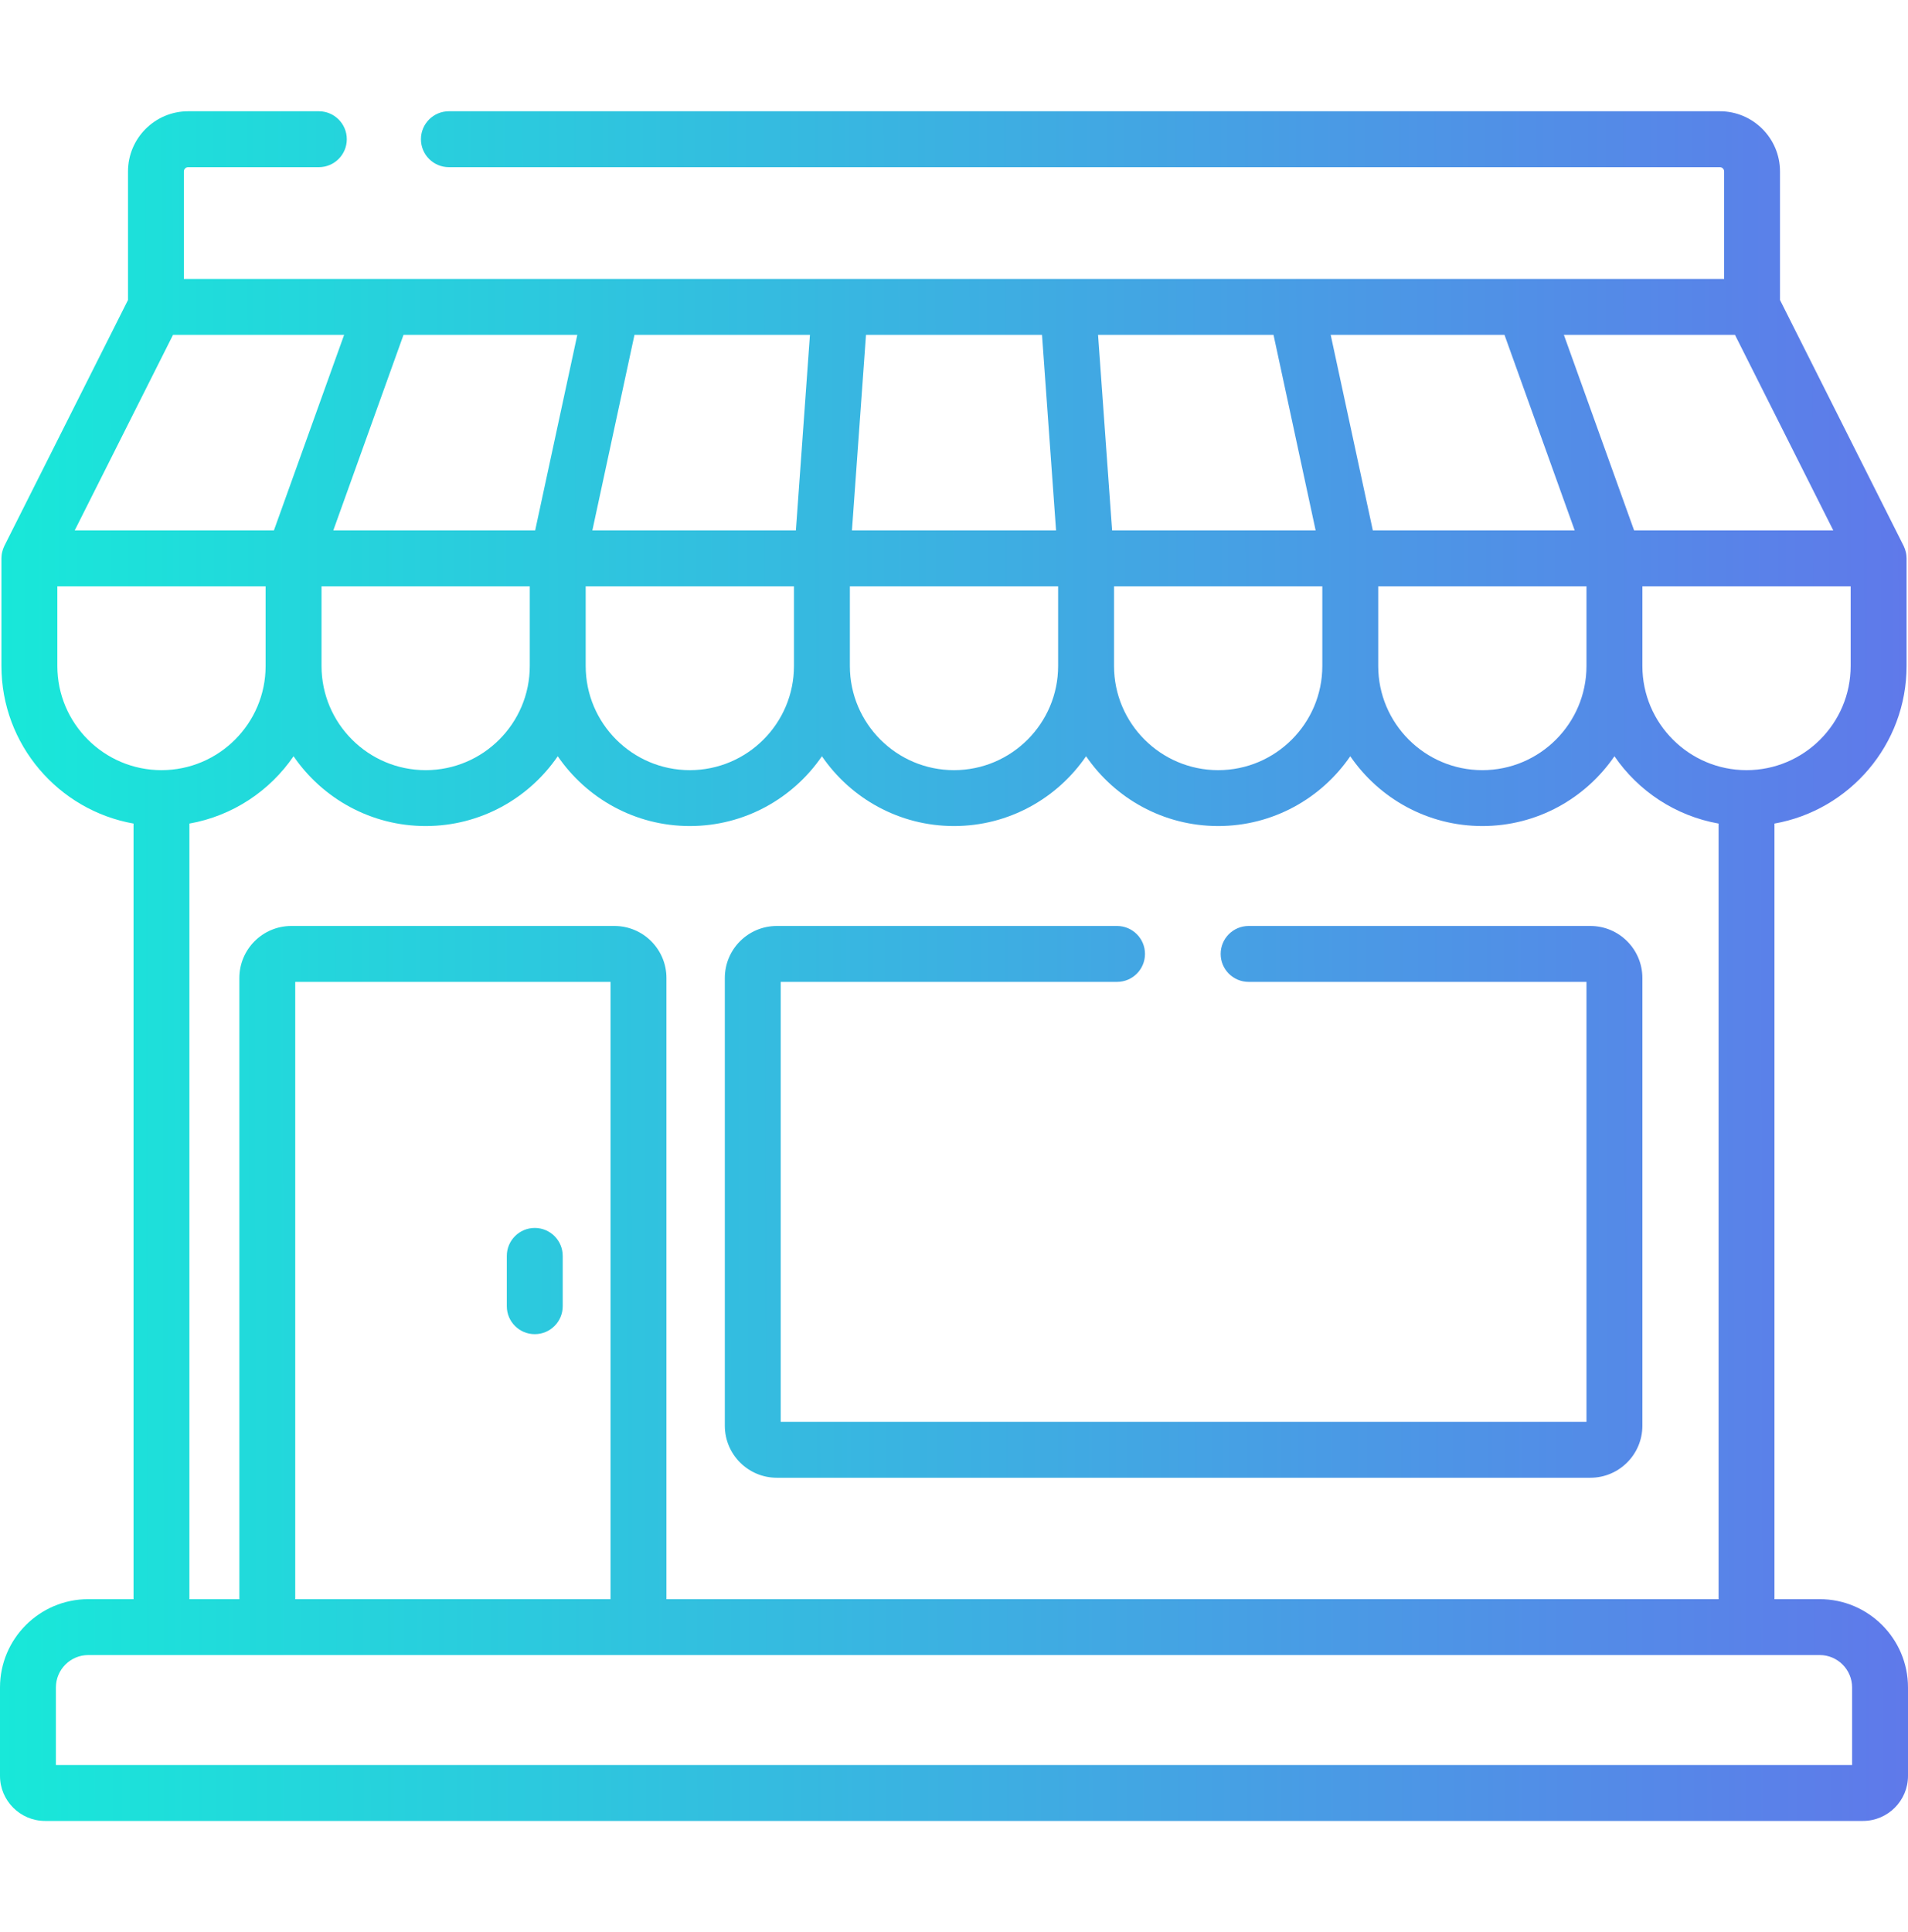
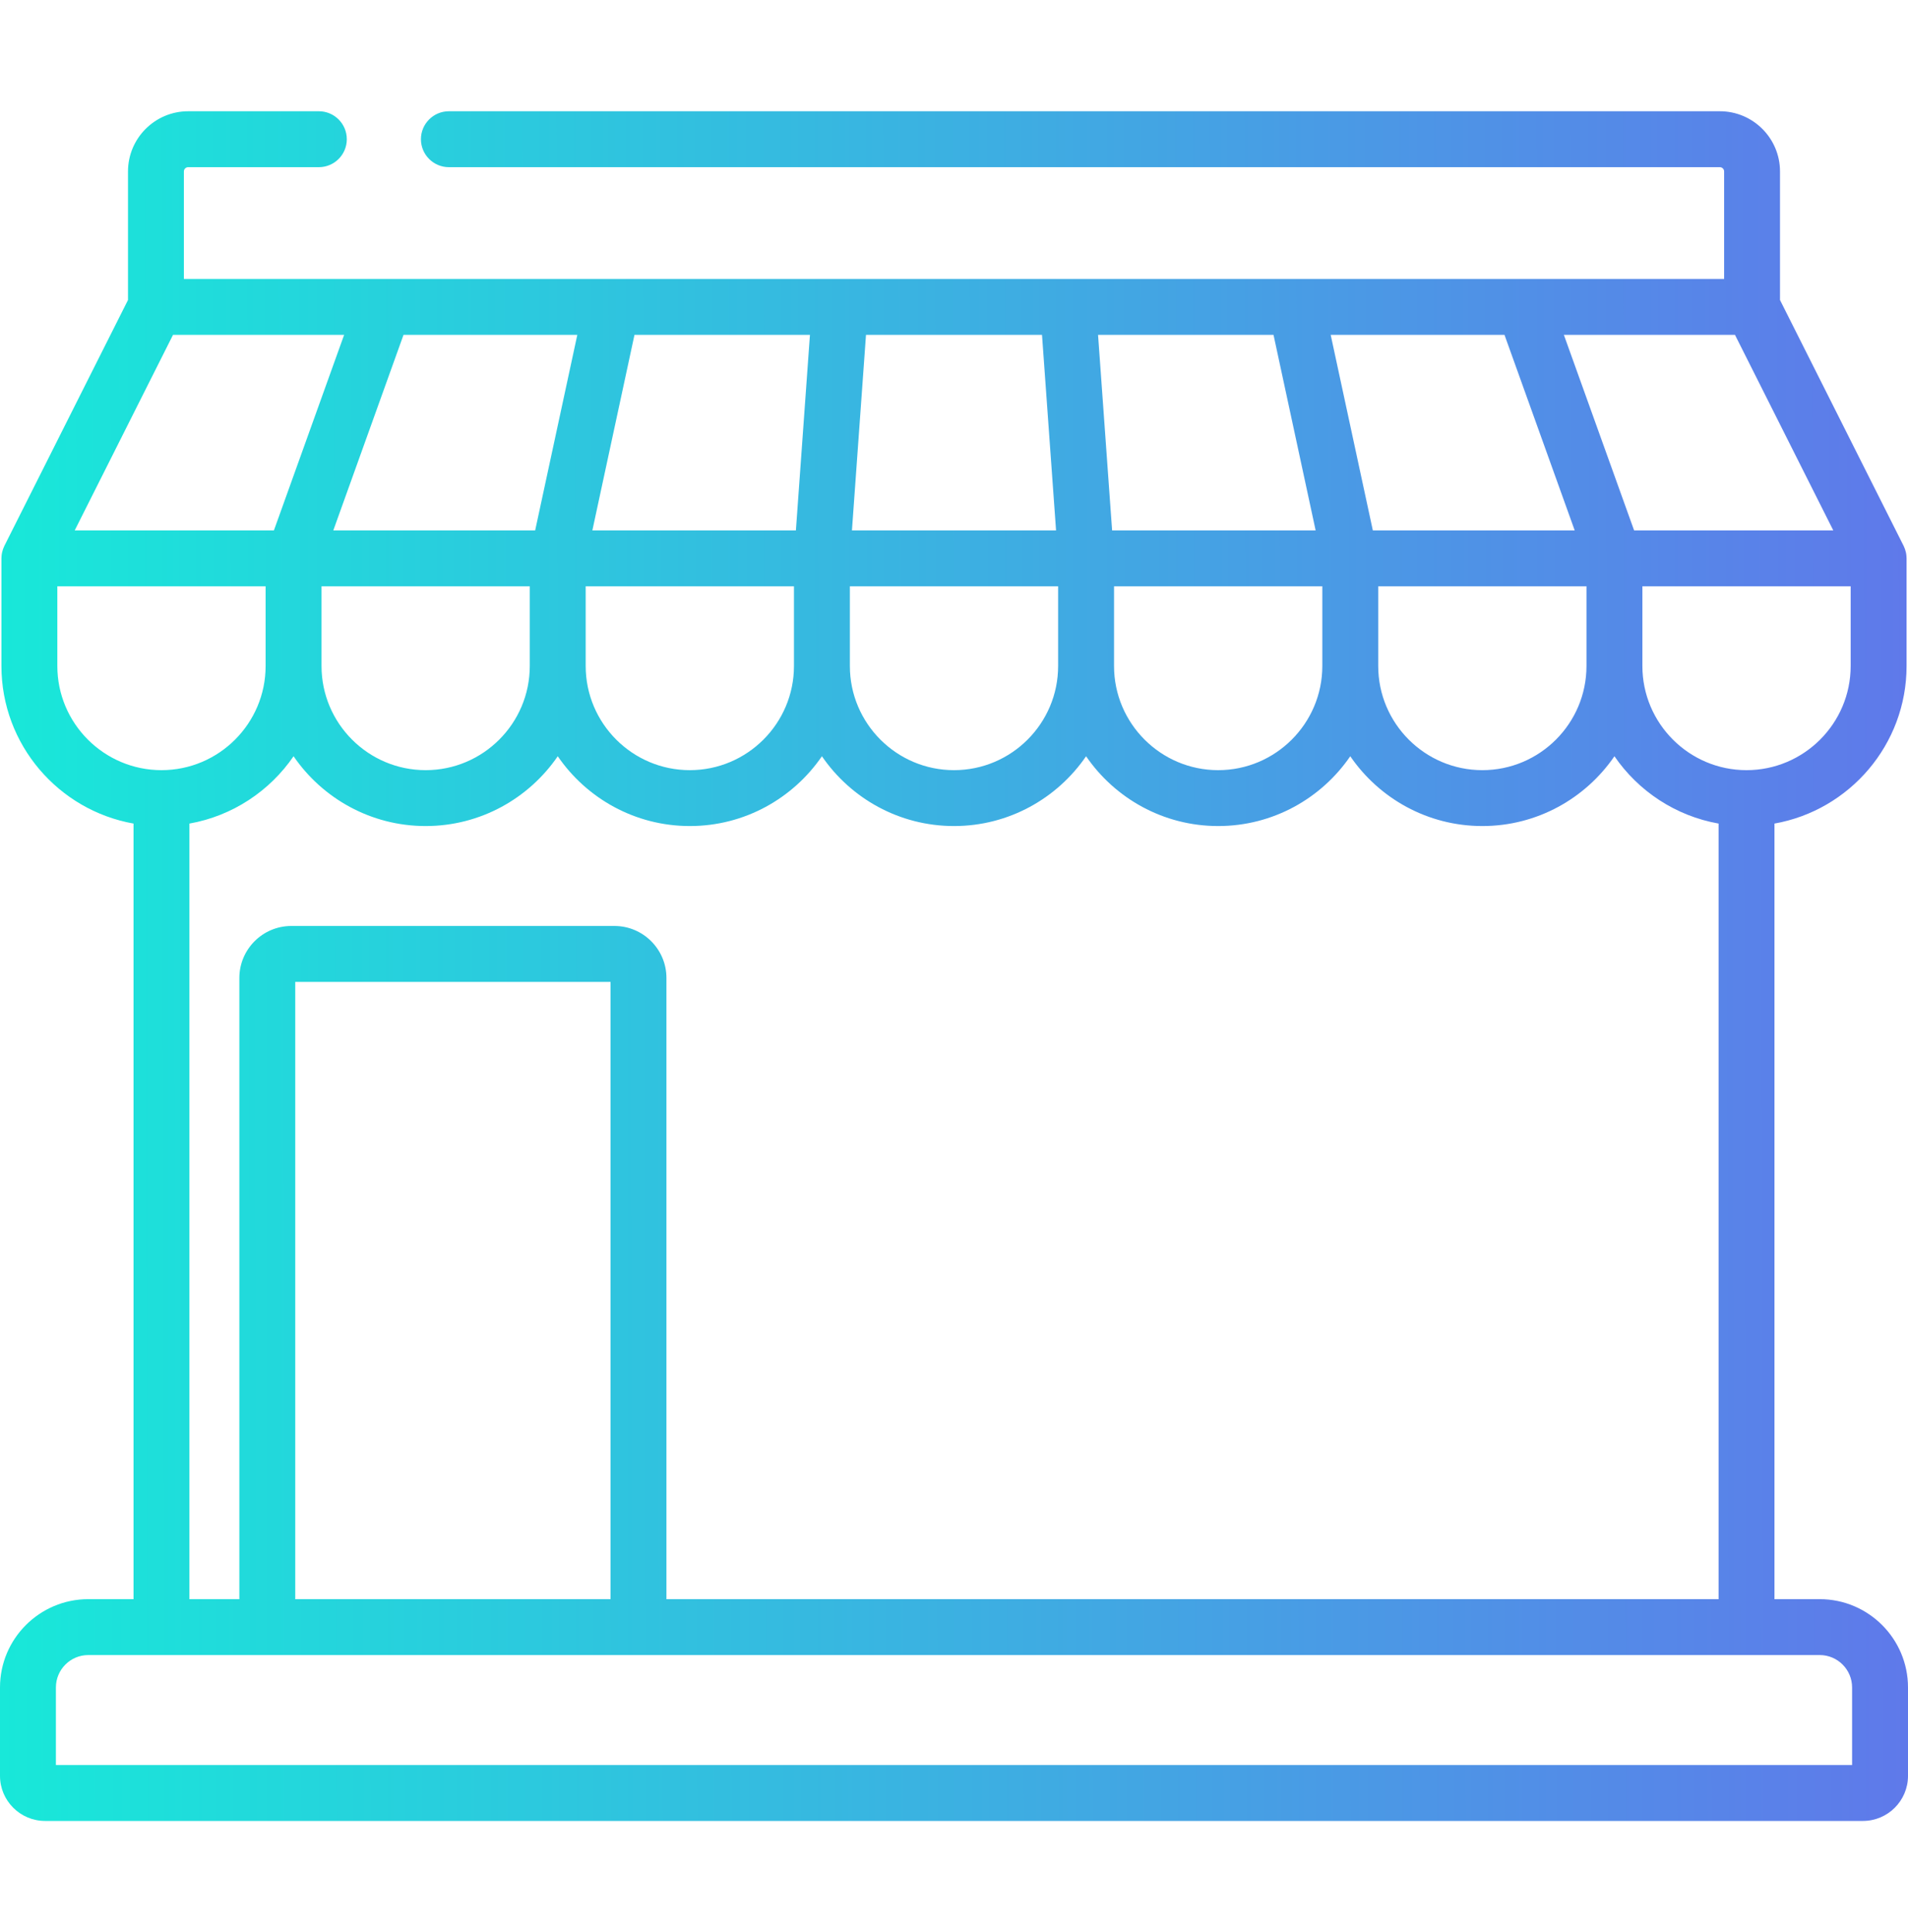
<svg xmlns="http://www.w3.org/2000/svg" width="80" height="81" viewBox="0 0 80 81" fill="none">
-   <path d="M22.422 51.477C21.775 51.477 21.25 52.002 21.25 52.649V54.758C21.25 55.406 21.775 55.93 22.422 55.93C23.069 55.93 23.594 55.406 23.594 54.758V52.649C23.594 52.002 23.069 51.477 22.422 51.477Z" fill="url(#paint0_linear_5923_199)" />
  <path d="M76.299 67.039H74.401V34.525C77.544 33.969 79.94 31.219 79.94 27.919V23.407C79.94 23.384 79.938 23.362 79.936 23.339C79.936 23.327 79.936 23.314 79.934 23.301C79.93 23.255 79.924 23.21 79.914 23.165C79.914 23.163 79.913 23.16 79.912 23.157C79.903 23.115 79.891 23.073 79.877 23.032C79.874 23.022 79.87 23.012 79.866 23.002C79.853 22.967 79.839 22.933 79.823 22.899C79.82 22.893 79.818 22.887 79.815 22.881L74.633 12.576V7.187C74.633 5.796 73.502 4.664 72.111 4.664H18.821C18.174 4.664 17.649 5.189 17.649 5.836C17.649 6.483 18.174 7.008 18.821 7.008H72.111C72.209 7.008 72.29 7.088 72.29 7.187V11.694H7.71V7.187C7.71 7.088 7.791 7.008 7.889 7.008H13.369C14.016 7.008 14.541 6.483 14.541 5.836C14.541 5.189 14.016 4.664 13.369 4.664H7.889C6.498 4.664 5.367 5.796 5.367 7.187V12.576L0.185 22.881C0.182 22.887 0.18 22.893 0.177 22.899C0.161 22.933 0.147 22.967 0.134 23.002C0.13 23.012 0.126 23.022 0.123 23.032C0.109 23.073 0.097 23.115 0.088 23.157C0.087 23.16 0.086 23.163 0.086 23.165C0.076 23.21 0.07 23.255 0.066 23.301C0.065 23.314 0.065 23.327 0.064 23.339C0.063 23.362 0.06 23.384 0.06 23.407V27.919C0.06 31.219 2.456 33.969 5.599 34.525V67.039H3.701C1.66 67.039 0 68.699 0 70.74V74.447C0 75.488 0.847 76.336 1.889 76.336H78.111C79.153 76.336 80 75.488 80 74.447V70.74C80 68.699 78.34 67.039 76.299 67.039ZM77.596 27.919C77.596 30.327 75.637 32.286 73.229 32.286C70.822 32.286 68.863 30.327 68.863 27.919V24.579H77.596V27.919ZM72.745 14.037L76.867 22.235H68.516L65.571 14.037H72.745ZM63.081 14.037L66.025 22.235H57.561L55.794 14.037H63.081ZM66.519 24.579V27.919C66.519 30.327 64.561 32.286 62.153 32.286C59.745 32.286 57.787 30.327 57.787 27.919V24.579H66.519ZM53.397 14.037L55.163 22.235H46.629L46.04 14.037H53.397ZM55.443 24.579V27.919C55.443 30.327 53.484 32.286 51.077 32.286C48.669 32.286 46.71 30.327 46.71 27.919V24.579H55.443ZM36.31 14.037H43.69L44.279 22.235H35.721L36.31 14.037ZM35.634 24.579H44.366V27.919C44.366 30.327 42.408 32.286 40 32.286C37.592 32.286 35.634 30.327 35.634 27.919V24.579ZM40 34.629C42.297 34.629 44.328 33.468 45.538 31.703C46.748 33.468 48.779 34.629 51.077 34.629C53.374 34.629 55.405 33.468 56.615 31.703C57.825 33.468 59.855 34.629 62.153 34.629C64.451 34.629 66.481 33.468 67.691 31.703C68.691 33.161 70.251 34.205 72.058 34.525V67.039H27.943V40.998C27.943 39.796 26.965 38.818 25.763 38.818H12.215C11.013 38.818 10.036 39.796 10.036 40.998V67.039H7.942V34.525C9.75 34.205 11.309 33.161 12.309 31.703C13.519 33.468 15.55 34.629 17.847 34.629C20.145 34.629 22.175 33.468 23.386 31.703C24.596 33.468 26.626 34.629 28.924 34.629C31.221 34.629 33.252 33.468 34.462 31.703C35.672 33.468 37.703 34.629 40 34.629ZM25.599 41.162V67.039H12.379V41.162H25.599ZM13.481 27.919V24.579H22.213V27.919C22.213 30.327 20.255 32.286 17.847 32.286C15.439 32.286 13.481 30.327 13.481 27.919ZM26.603 14.037H33.96L33.371 22.235H24.837L26.603 14.037ZM24.557 24.579H33.29V27.919C33.29 30.327 31.331 32.286 28.923 32.286C26.516 32.286 24.557 30.327 24.557 27.919V24.579ZM24.206 14.037L22.439 22.235H13.975L16.919 14.037H24.206ZM7.255 14.037H14.429L11.485 22.235H3.133L7.255 14.037ZM2.404 27.919V24.579H11.137V27.919C11.137 30.327 9.178 32.286 6.771 32.286C4.363 32.286 2.404 30.327 2.404 27.919ZM2.344 73.992V70.74C2.344 69.991 2.953 69.382 3.701 69.382H76.299C77.047 69.382 77.656 69.991 77.656 70.74V73.992H2.344Z" fill="url(#paint1_linear_5923_199)" />
-   <path d="M66.683 38.818H52.353C51.706 38.818 51.181 39.343 51.181 39.99C51.181 40.637 51.706 41.162 52.353 41.162H66.519V59.605H32.734V41.162H46.836C47.483 41.162 48.008 40.637 48.008 39.99C48.008 39.343 47.483 38.818 46.836 38.818H32.57C31.368 38.818 30.391 39.795 30.391 40.998V59.769C30.391 60.971 31.368 61.949 32.57 61.949H66.683C67.885 61.949 68.863 60.971 68.863 59.769V40.998C68.863 39.796 67.885 38.818 66.683 38.818Z" fill="url(#paint2_linear_5923_199)" />
  <defs>
    <linearGradient id="paint0_linear_5923_199" x1="3.19234e-07" y1="51.56" x2="80.004" y2="51.42" gradientUnits="userSpaceOnUse">
      <stop stop-color="#18E8D9" />
      <stop offset="1" stop-color="#5F79EA" />
    </linearGradient>
    <linearGradient id="paint1_linear_5923_199" x1="3.19234e-07" y1="51.56" x2="80.004" y2="51.42" gradientUnits="userSpaceOnUse">
      <stop stop-color="#18E8D9" />
      <stop offset="1" stop-color="#5F79EA" />
    </linearGradient>
    <linearGradient id="paint2_linear_5923_199" x1="3.19234e-07" y1="51.56" x2="80.004" y2="51.42" gradientUnits="userSpaceOnUse">
      <stop stop-color="#18E8D9" />
      <stop offset="1" stop-color="#5F79EA" />
    </linearGradient>
  </defs>
</svg>